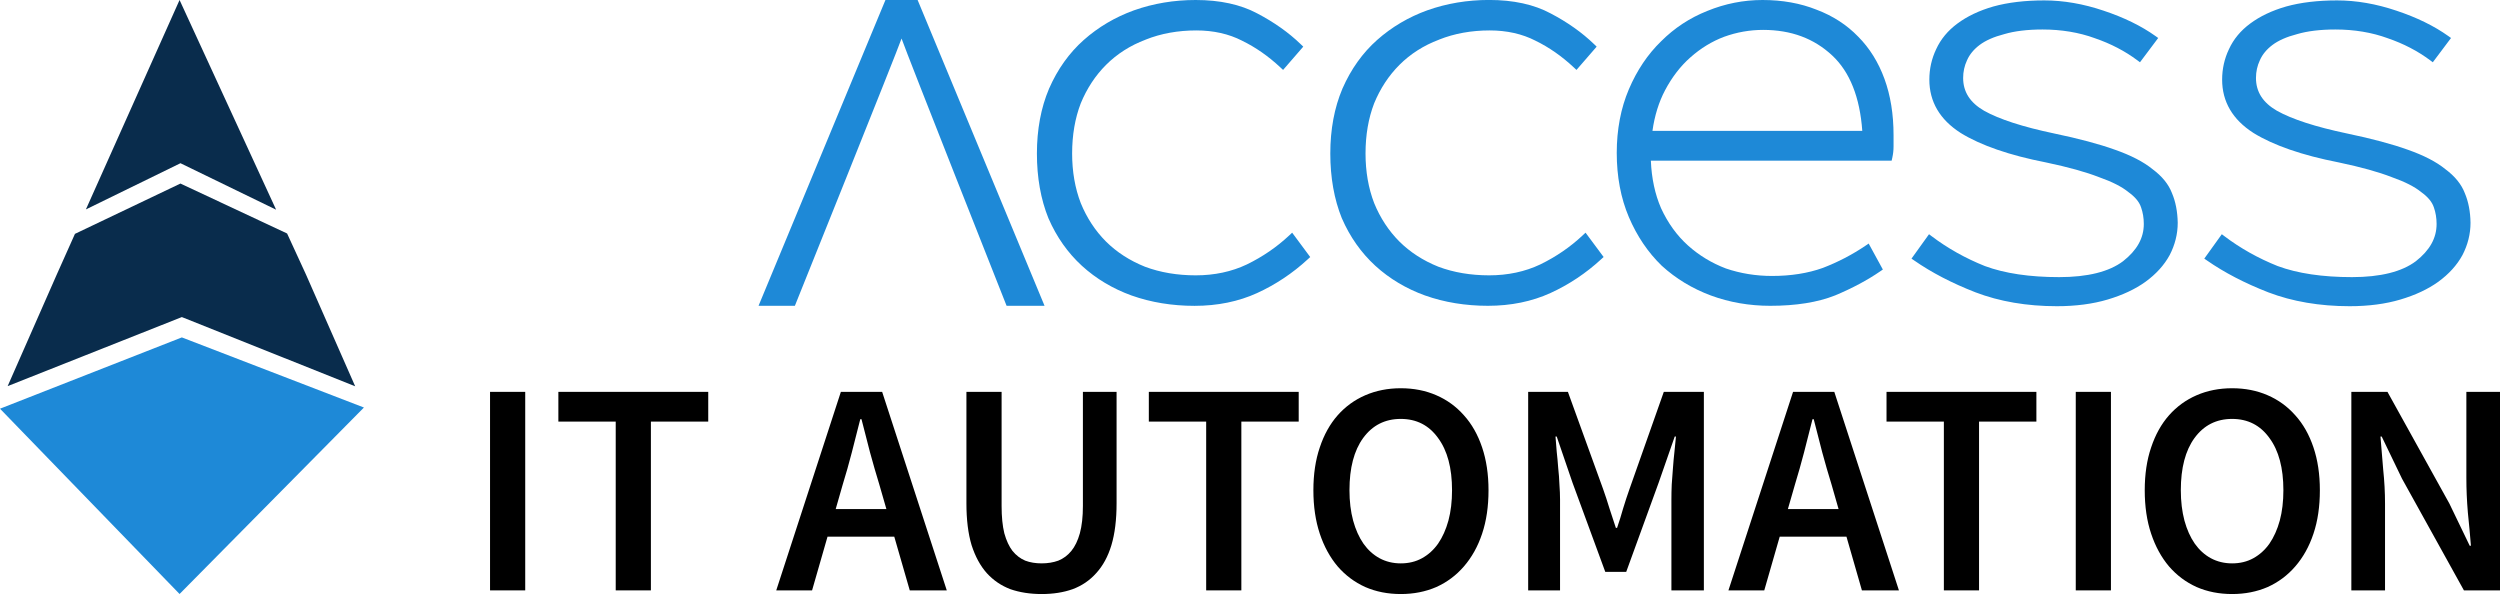
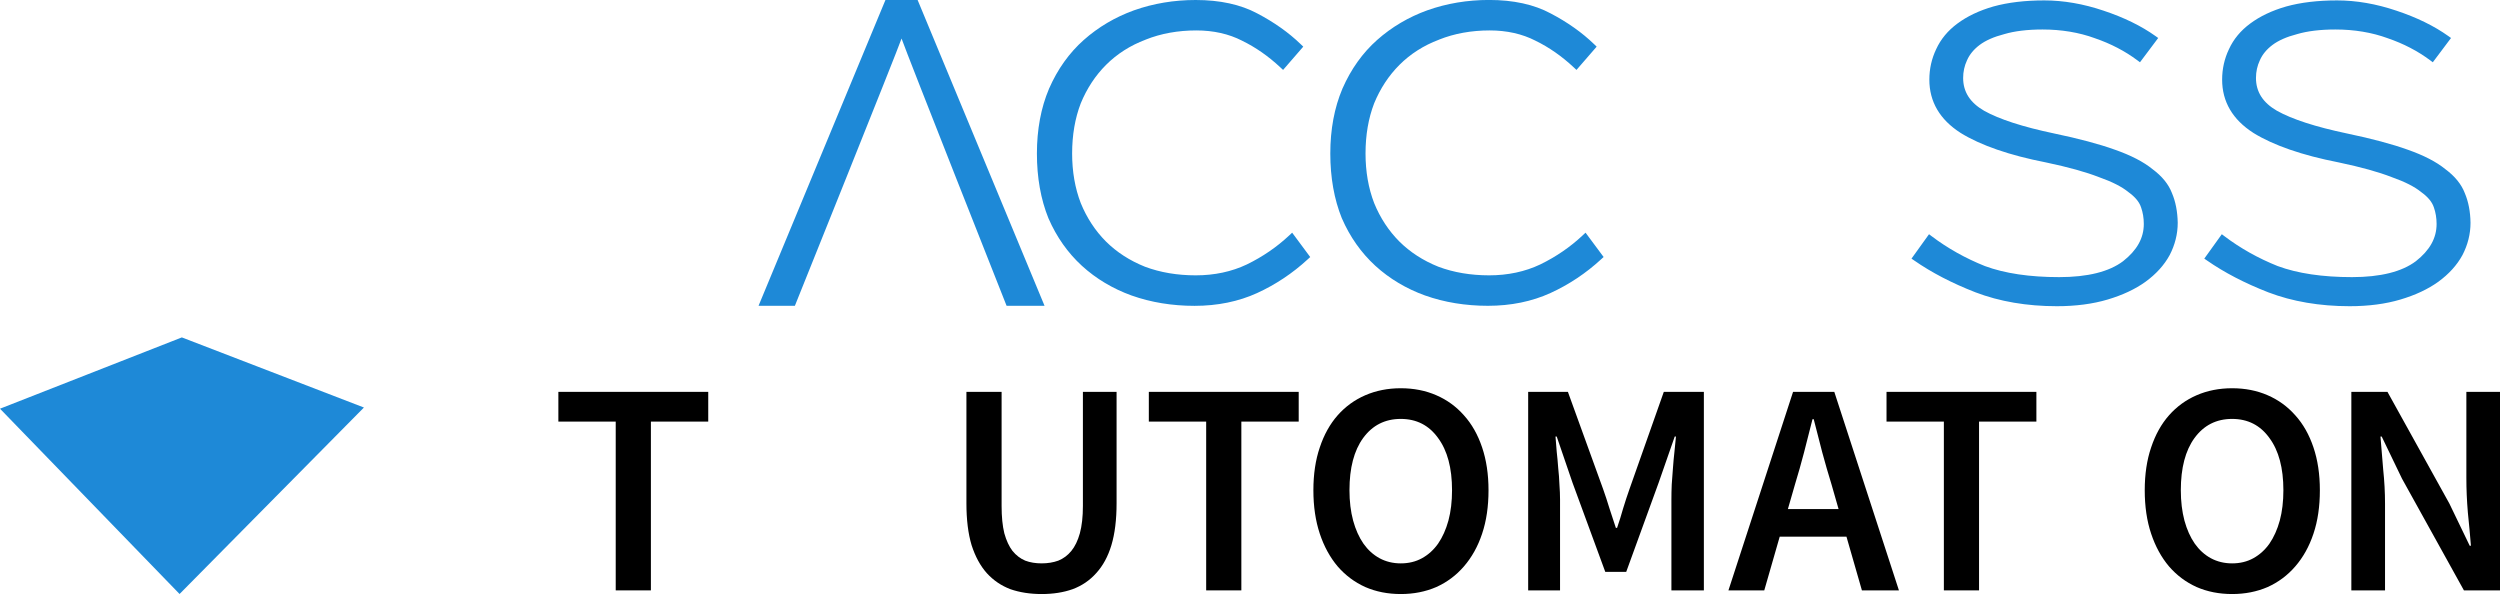
<svg xmlns="http://www.w3.org/2000/svg" version="1.1" id="AccessItAuto_x5F_Logo" x="0px" y="0px" viewBox="0 0 6146.9 1460.6" style="enable-background:new 0 0 6146.9 1460.6;" xml:space="preserve">
  <g id="IT_automation">
-     <path d="M1204.9,1451.6V963.5h86.5v488.1H1204.9z" />
    <path d="M1513.9,1451.6v-415h-141v-73.1h368.5v73.1h-141v415H1513.9z" />
-     <path d="M2071.9,1191.9l-17.1,59.7h124.6l-17.2-59.7c-7.9-25.9-15.7-52.5-23.1-79.9c-7-27.4-13.9-54.5-20.9-81.3h-3   c-7,27.4-13.9,54.7-20.9,82.1C2087.4,1139.6,2079.9,1166,2071.9,1191.9z M1908.6,1451.6l158.9-488.1h101.5l158.9,488.1h-91   l-38.1-132.1h-164.1l-38,132.1H1908.6z" />
    <path d="M2561.2,1460.6c-28.3,0-54-4-76.8-11.9c-22.4-8.5-41.8-21.6-58.2-39.6c-15.9-17.9-28.3-40.8-37.3-68.7   c-8.5-28.4-12.7-62.7-12.7-103V963.5h86.5v280.6c0,26.4,2.2,48.8,6.7,67.2c5,17.9,11.7,32.3,20.1,43.3   c8.9,10.9,19.4,18.9,31.3,23.9c11.9,4.5,25.4,6.7,40.3,6.7c14.9,0,28.6-2.2,41-6.7c12.4-5,23.1-12.9,32.1-23.9   c8.9-10.9,15.9-25.4,20.9-43.3c5-18.4,7.5-40.8,7.5-67.2V963.5h82.8v273.9c0,40.3-4.2,74.6-12.7,103c-8.4,27.9-20.9,50.8-37.3,68.7   c-15.9,17.9-35.3,31.1-58.2,39.6C2614.9,1456.6,2589.6,1460.6,2561.2,1460.6z" />
    <path d="M2965.7,1451.6v-415h-141v-73.1h368.5v73.1h-141v415H2965.7z" />
    <path d="M3444.2,1460.6c-31.8,0-60.9-5.7-87.3-17.2c-26.4-11.9-49-28.9-67.9-50.7c-18.9-22.4-33.6-49.3-44-80.6   c-10.4-31.3-15.7-66.9-15.7-106.7c0-39.3,5.2-74.4,15.7-105.2c10.4-31.3,25.1-57.7,44-79.1c18.9-21.4,41.5-37.8,67.9-49.3   c26.4-11.4,55.4-17.2,87.3-17.2c31.8,0,60.9,5.7,87.3,17.2c26.4,11.4,49,27.9,67.9,49.3c19.4,21.4,34.3,47.8,44.8,79.1   c10.4,30.8,15.7,65.9,15.7,105.2c0,39.8-5.2,75.4-15.7,106.7c-10.4,31.4-25.4,58.2-44.8,80.6c-18.9,21.9-41.5,38.8-67.9,50.7   C3505.2,1454.8,3476.1,1460.6,3444.2,1460.6z M3444.2,1385.2c19.4,0,36.8-4.2,52.2-12.7c15.4-8.5,28.6-20.4,39.5-35.8   c10.9-15.9,19.4-34.8,25.4-56.7c6-22.4,8.9-47.3,8.9-74.6c0-54.7-11.4-97.5-34.3-128.4c-22.4-31.3-53-47-91.8-47   s-69.6,15.7-92.5,47c-22.4,30.8-33.6,73.6-33.6,128.4c0,27.4,3,52.2,9,74.6c6,21.9,14.4,40.8,25.4,56.7   c10.9,15.4,24.1,27.4,39.5,35.8C3407.4,1380.9,3424.9,1385.2,3444.2,1385.2z" />
    <path d="M3757.4,1451.6V963.5h97.7l86.5,238.8c5.5,15.4,10.7,31.3,15.7,47.8c5,15.9,10.2,31.8,15.7,47.8h3   c5.5-15.9,10.4-31.8,14.9-47.8c5-16.4,10.2-32.3,15.7-47.8l84.3-238.8h98.5v488.1h-79.8v-223.1c0-11.4,0.2-23.9,0.8-37.3   c1-13.4,2-26.9,3-40.3c1-13.9,2.2-27.4,3.7-40.3c1.5-13.4,2.7-25.9,3.7-37.3h-3l-39.5,113.4l-79.8,219.4h-51.5l-80.6-219.4   l-38.8-113.4h-3c1,11.4,2,23.9,3,37.3c1.5,12.9,2.7,26.4,3.7,40.3c1.5,13.4,2.5,26.9,3,40.3c1,13.4,1.5,25.9,1.5,37.3v223.1H3757.4   z" />
    <path d="M4413.2,1191.9l-17.2,59.7h124.6l-17.1-59.7c-8-25.9-15.7-52.5-23.1-79.9c-7-27.4-13.9-54.5-20.9-81.3h-3   c-7,27.4-13.9,54.7-20.9,82.1C4428.6,1139.6,4421.1,1166,4413.2,1191.9z M4249.8,1451.6l158.9-488.1h101.4l158.9,488.1h-91   l-38-132.1h-164.1l-38,132.1H4249.8z" />
    <path d="M4779.5,1451.6v-415h-141v-73.1H5007v73.1h-141v415H4779.5z" />
-     <path d="M5103.8,1451.6V963.5h86.5v488.1H5103.8z" />
+     <path d="M5103.8,1451.6V963.5v488.1H5103.8z" />
    <path d="M5488.3,1460.6c-31.8,0-60.9-5.7-87.3-17.2c-26.4-11.9-49-28.9-67.9-50.7c-18.9-22.4-33.6-49.3-44-80.6   c-10.5-31.3-15.7-66.9-15.7-106.7c0-39.3,5.2-74.4,15.7-105.2c10.4-31.3,25.1-57.7,44-79.1c18.9-21.4,41.5-37.8,67.9-49.3   c26.3-11.4,55.4-17.2,87.3-17.2c31.8,0,60.9,5.7,87.3,17.2c26.4,11.4,49,27.9,67.9,49.3c19.4,21.4,34.3,47.8,44.8,79.1   c10.4,30.8,15.7,65.9,15.7,105.2c0,39.8-5.2,75.4-15.7,106.7c-10.4,31.4-25.4,58.2-44.8,80.6c-18.9,21.9-41.5,38.8-67.9,50.7   C5549.2,1454.8,5520.1,1460.6,5488.3,1460.6z M5488.3,1385.2c19.4,0,36.8-4.2,52.2-12.7c15.4-8.5,28.6-20.4,39.5-35.8   c10.9-15.9,19.4-34.8,25.4-56.7c6-22.4,8.9-47.3,8.9-74.6c0-54.7-11.4-97.5-34.3-128.4c-22.4-31.3-53-47-91.8-47   c-38.8,0-69.6,15.7-92.5,47c-22.4,30.8-33.6,73.6-33.6,128.4c0,27.4,3,52.2,8.9,74.6c6,21.9,14.4,40.8,25.4,56.7   c10.9,15.4,24.1,27.4,39.5,35.8C5451.5,1380.9,5468.9,1385.2,5488.3,1385.2z" />
    <path d="M5781.4,1451.6V963.5h88.8l152.2,274.6l50,103.7h3c-2-25.4-4.5-52.5-7.5-81.3c-2.5-29.4-3.7-57.7-3.7-85.1V963.5h82.8   v488.1h-88.8L5906,1177l-50-103.7h-3c2,25.9,4.2,53,6.7,81.3c3,28.4,4.5,56.2,4.5,83.6v213.4H5781.4z" />
  </g>
  <g id="Diamond">
    <path style="fill-rule:evenodd;clip-rule:evenodd;fill:#1E89D7;" d="M894.8,1002L447.1,829.6L0,1004.9l441.5,455.6L894.8,1002z" />
-     <path style="fill:#092C4C;" d="M447.1,779.6l426.2,170.2L752.2,674.7l-46.3-100.6L443.7,451.3L184.3,575l-44.6,99.7L18.8,949.4   L447.1,779.6z" />
-     <path style="fill:#092C4C;" d="M441.5,0l237.4,515.6L443.7,401.3L211.2,514.9L441.5,0z" />
  </g>
  <g id="access">
    <path id="S_1_" style="fill:#1E89D7;" d="M6060.3,474.7c-8.3-21.7-24.4-41.5-47.8-58.8c-22-18-53.3-34.1-92.7-47.9   c-38.1-13.7-88.1-27.1-148.5-39.7c-77.7-16.3-135.9-35.2-172.9-56c-34.7-20.1-51.5-46.5-51.5-80.7c0-15.3,3.2-29.9,9.5-43.3   l0.1-0.2c6.2-14.2,16.7-26.9,31.1-37.7c14.7-11,34.9-19.9,60-26.4l0.3-0.1c25.4-7.5,57.1-11.4,94.1-11.4   c46.5,0,89.8,7.2,128.7,21.4l0.2,0.1c38.9,13.3,74,31.6,104.4,54.3l6.4,4.8l44.8-59.7l-6.7-4.8c-34.6-24.7-77.5-45.7-127.7-62.4   C5842.6,9.5,5793.6,1,5746.2,1c-47.2,0-89.2,5-124.9,14.9c-34.9,10-64.7,24.2-88.7,42.1c-23.4,17.3-40.9,38.4-52.1,62.9   c-11.2,23.4-16.8,48.6-16.8,74.9c0,54.3,25.8,98.3,76.7,130.9l0.1,0.1c49.3,30.5,119.9,55,210,72.6c54.8,11.5,98.5,23.7,130.1,36.1   l0.3,0.1c32.1,11.3,56.3,23.6,72.1,36.6l0.4,0.3c16.1,11.6,26.4,24,30.7,36.9l0.1,0.2c4.5,12.7,6.8,26.5,6.8,41.1   c0,34.7-16.7,64.6-50.9,91.5c-34.4,26-87.3,39.2-157.2,39.2c-72.6,0-134.1-9.2-182.6-27.2c-47.8-19.1-91.8-43.8-130.9-73.4   l-6.5-4.9l-43.1,60l6.7,4.6c42.2,29.4,92.9,55.8,150.7,78.3c59.1,22.6,126.3,34.1,200,34.1c46.3,0,88.4-5.5,124.9-16.4   c36.7-10.9,68-25.6,93-43.6c26.2-19.1,46.1-41.1,59.3-65.4l0.1-0.1c13.2-25.4,19.9-52.2,19.9-79.6   C6074,520.6,6069.4,496,6060.3,474.7z" />
    <path id="S" style="fill:#1E89D7;" d="M5340.3,474.7c-8.3-21.7-24.4-41.5-47.8-58.8c-22-18-53.3-34.1-92.7-47.9   c-38.1-13.7-88.1-27.1-148.5-39.7c-77.7-16.3-135.9-35.2-172.9-56c-34.7-20.1-51.5-46.5-51.5-80.7c0-15.3,3.2-29.9,9.5-43.3   l0.1-0.2c6.2-14.2,16.7-26.9,31.1-37.7c14.7-11,34.9-19.9,60-26.4l0.3-0.1c25.4-7.5,57.1-11.4,94.1-11.4   c46.5,0,89.8,7.2,128.7,21.4l0.2,0.1c38.9,13.3,74,31.6,104.4,54.3l6.4,4.8l44.8-59.7l-6.7-4.8c-34.6-24.7-77.5-45.7-127.7-62.4   C5122.7,9.5,5073.6,1,5026.3,1c-47.2,0-89.2,5-124.9,14.9c-34.9,10-64.7,24.2-88.7,42.1c-23.4,17.3-40.9,38.4-52.1,62.9   c-11.2,23.4-16.8,48.6-16.8,74.9c0,54.3,25.8,98.3,76.7,130.9l0.1,0.1c49.3,30.5,119.9,55,210,72.6c54.8,11.5,98.5,23.7,130.1,36.1   l0.3,0.1c32.1,11.3,56.3,23.6,72.1,36.6l0.4,0.3c16.1,11.6,26.4,24,30.7,36.9l0.1,0.2c4.5,12.7,6.8,26.5,6.8,41.1   c0,34.7-16.7,64.6-50.9,91.5c-34.4,26-87.3,39.2-157.2,39.2c-72.6,0-134.1-9.2-182.6-27.2c-47.8-19.1-91.8-43.8-130.9-73.4   l-6.5-4.9l-43.1,60l6.7,4.6c42.2,29.4,92.9,55.8,150.7,78.3c59.1,22.6,126.3,34.1,200,34.1c46.3,0,88.4-5.5,124.9-16.4   c36.7-10.9,68-25.6,93-43.6c26.2-19.1,46.1-41.1,59.3-65.4l0.1-0.1c13.2-25.4,19.9-52.2,19.9-79.6   C5354,520.6,5349.4,496,5340.3,474.7z" />
-     <path id="E" style="fill:#1E89D7;" d="M4633.4,193.8c-14.9-40.8-36.7-75.7-64.6-103.7c-28-29-62.4-51.2-102.2-66.2   C4426.9,8,4382.2,0,4333.7,0c-46.6,0-92.3,9-135.9,26.9c-42.7,16.9-80.9,42-113.6,74.7c-32.7,31.7-59.4,71.4-79.2,117.9   c-19.8,46.5-29.8,99.2-29.8,156.4c0,58.2,10,111.4,29.8,157.9c19.8,46.5,46.9,86.7,80.7,119.4l0.2,0.2   c34.7,31.7,75.4,56.3,120.9,73.2c45.4,16.8,94.5,25.3,145.8,25.3c63,0,116.5-8.5,159.1-25.4l0.3-0.1   c42.1-17.6,79.4-37.5,110.8-59.1l6.7-4.6l-34.9-63.9l-8.2,5.6c-32.3,21.8-67.4,40.1-104.4,54.3c-36.7,13.2-78.7,19.8-125,19.8   c-39.5,0-77.7-6.2-113.4-18.4c-34.6-13.1-66-32.1-93.2-56.5c-27.1-24.3-49.4-55.1-66.2-91.6c-14.9-34.2-23.3-73.5-25.1-116.9h592   l1.6-7.1c2.1-9.3,3.1-18.8,3.1-28.2v-27.7C4655.8,281,4648.3,234.4,4633.4,193.8z M4578.9,321.8H4063c5.2-37.3,15.7-71,31.2-100.3   c16.9-31.9,37.8-59,62.1-80.4l0.1-0.1l0,0c25.2-22.4,53.1-39.4,82.9-50.6c30.9-11.2,63.1-16.9,95.9-16.9c34.2,0,65.8,5.3,94,15.8   c28.1,10.4,53.7,26.4,76,47.3C4548.2,176.8,4573,239.1,4578.9,321.8z" />
    <path id="C_1_" style="fill:#1E89D7;" d="M3177.1,572.1l-7.4,6.9c-30.3,28.4-65.2,52.3-104,71.2C3028.3,668,2986,677,2940,677   c-45.3,0-87.3-7.1-124.8-21.2c-37.5-15-69.7-35.9-95.9-62c-26.2-26.2-47.1-58-62-94.5c-14.1-36.6-21.2-77.6-21.2-121.9   c0-45.2,7.1-86.7,21.2-123.3c15-36.5,35.9-68.3,62.1-94.5c27.1-27.1,59.8-47.9,97.2-62l0.2-0.1l0.1-0.1   c37.5-15,79.5-22.6,124.6-22.6c42,0,79.8,8.5,112.4,25.2l0.1,0.1c33,16,64.6,38,93.9,65.4l6.9,6.4l49.6-57.2l-6.2-6   c-29.6-28.6-65.6-54.1-106.9-75.7C3050.4,11.1,2999.5,0,2940,0c-53.2,0-104.2,8.5-151.5,25.3l-0.1,0   c-46.5,16.8-88.1,41.4-123.8,73.1c-35.7,31.7-64.3,71.8-85.1,119.3l-0.3,0.2v0.5c-19.7,46.5-29.7,100-29.7,159.1   c0,59.1,9.5,112.6,28.3,159.1l0.2,0.4c19.8,45.6,47.5,84.8,82.2,116.6c34.7,31.7,75.9,56.3,122.4,73.1l0.1,0   c47.3,16.8,99.3,25.3,154.4,25.3c56.4,0,108.1-10.6,153.7-31.4c45.3-20.7,87.3-48.6,124.7-83.1l6-5.5L3177.1,572.1z" />
    <path id="C" style="fill:#1E89D7;" d="M3898.5,572.1l-7.4,6.9c-30.3,28.4-65.2,52.3-104,71.2c-37.4,17.8-79.7,26.8-125.7,26.8   c-45.3,0-87.3-7.1-124.8-21.2c-37.5-15-69.7-35.9-95.9-62c-26.2-26.2-47.1-58-62-94.5c-14.1-36.6-21.2-77.6-21.2-121.9   c0-45.2,7.1-86.7,21.2-123.3c15-36.5,35.9-68.3,62.1-94.5c27.1-27.1,59.8-47.9,97.2-62l0.2-0.1l0.1-0.1   c37.5-15,79.5-22.6,124.6-22.6c42,0,79.8,8.5,112.4,25.2l0.1,0.1c33,16,64.6,38,93.9,65.4l6.9,6.4l49.6-57.2l-6.2-6   c-29.6-28.6-65.6-54.1-106.9-75.7c-40.9-22-91.8-33.1-151.3-33.1c-53.2,0-104.2,8.5-151.5,25.3l-0.1,0   c-46.5,16.8-88.1,41.4-123.8,73.1c-35.7,31.7-64.3,71.8-85.1,119.3l-0.3,0.2v0.5c-19.7,46.5-29.7,100-29.7,159.1   c0,59.1,9.5,112.6,28.3,159.1l0.2,0.4c19.8,45.6,47.5,84.8,82.2,116.6c34.7,31.7,75.9,56.3,122.4,73.1l0.1,0   c47.3,16.8,99.3,25.3,154.4,25.3c56.4,0,108.1-10.6,153.7-31.4c45.3-20.7,87.3-48.6,124.7-83.1l6-5.5L3898.5,572.1z" />
    <path id="A" style="fill:#1E89D7;" d="M2257,1.9l-0.8-1.9h-79.1l-0.8,1.9l-309.5,745.8l-1.7,4.2h89.3c0,0,250.9-623.9,262.3-657.2   C2228,127.9,2474.2,750,2474.2,750l0.8,1.9h93.3L2257,1.9z" />
  </g>
</svg>